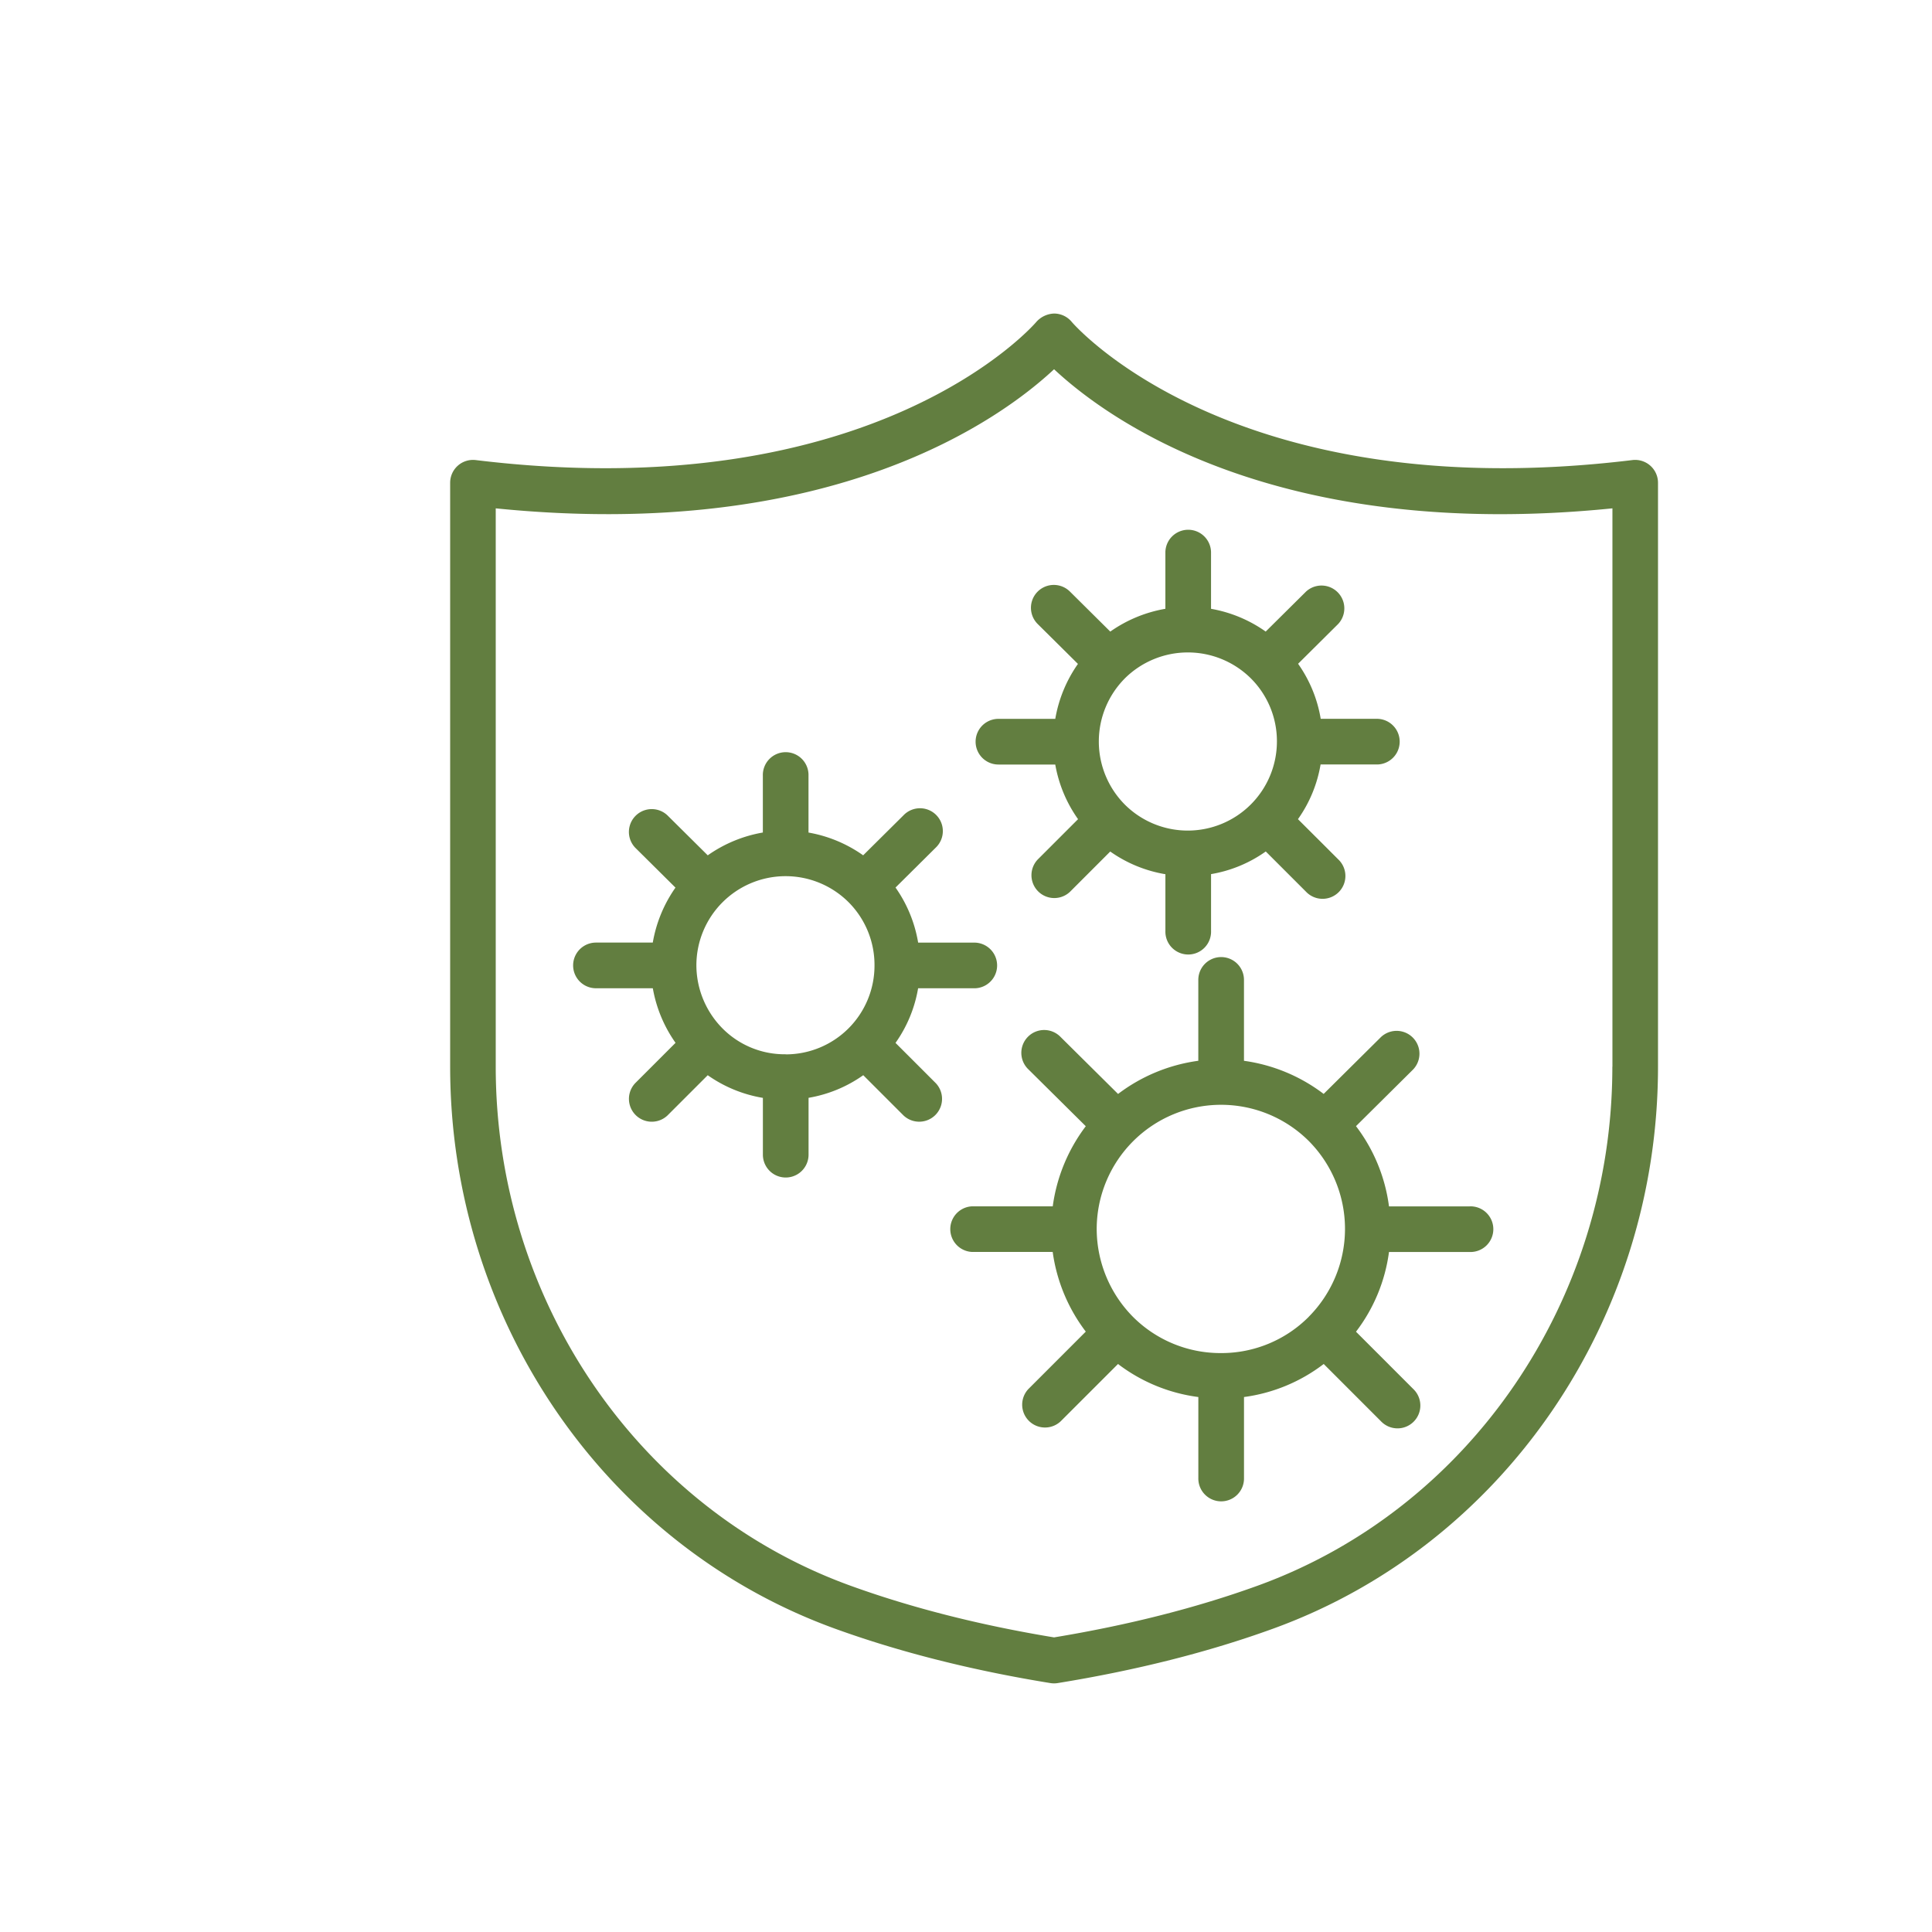
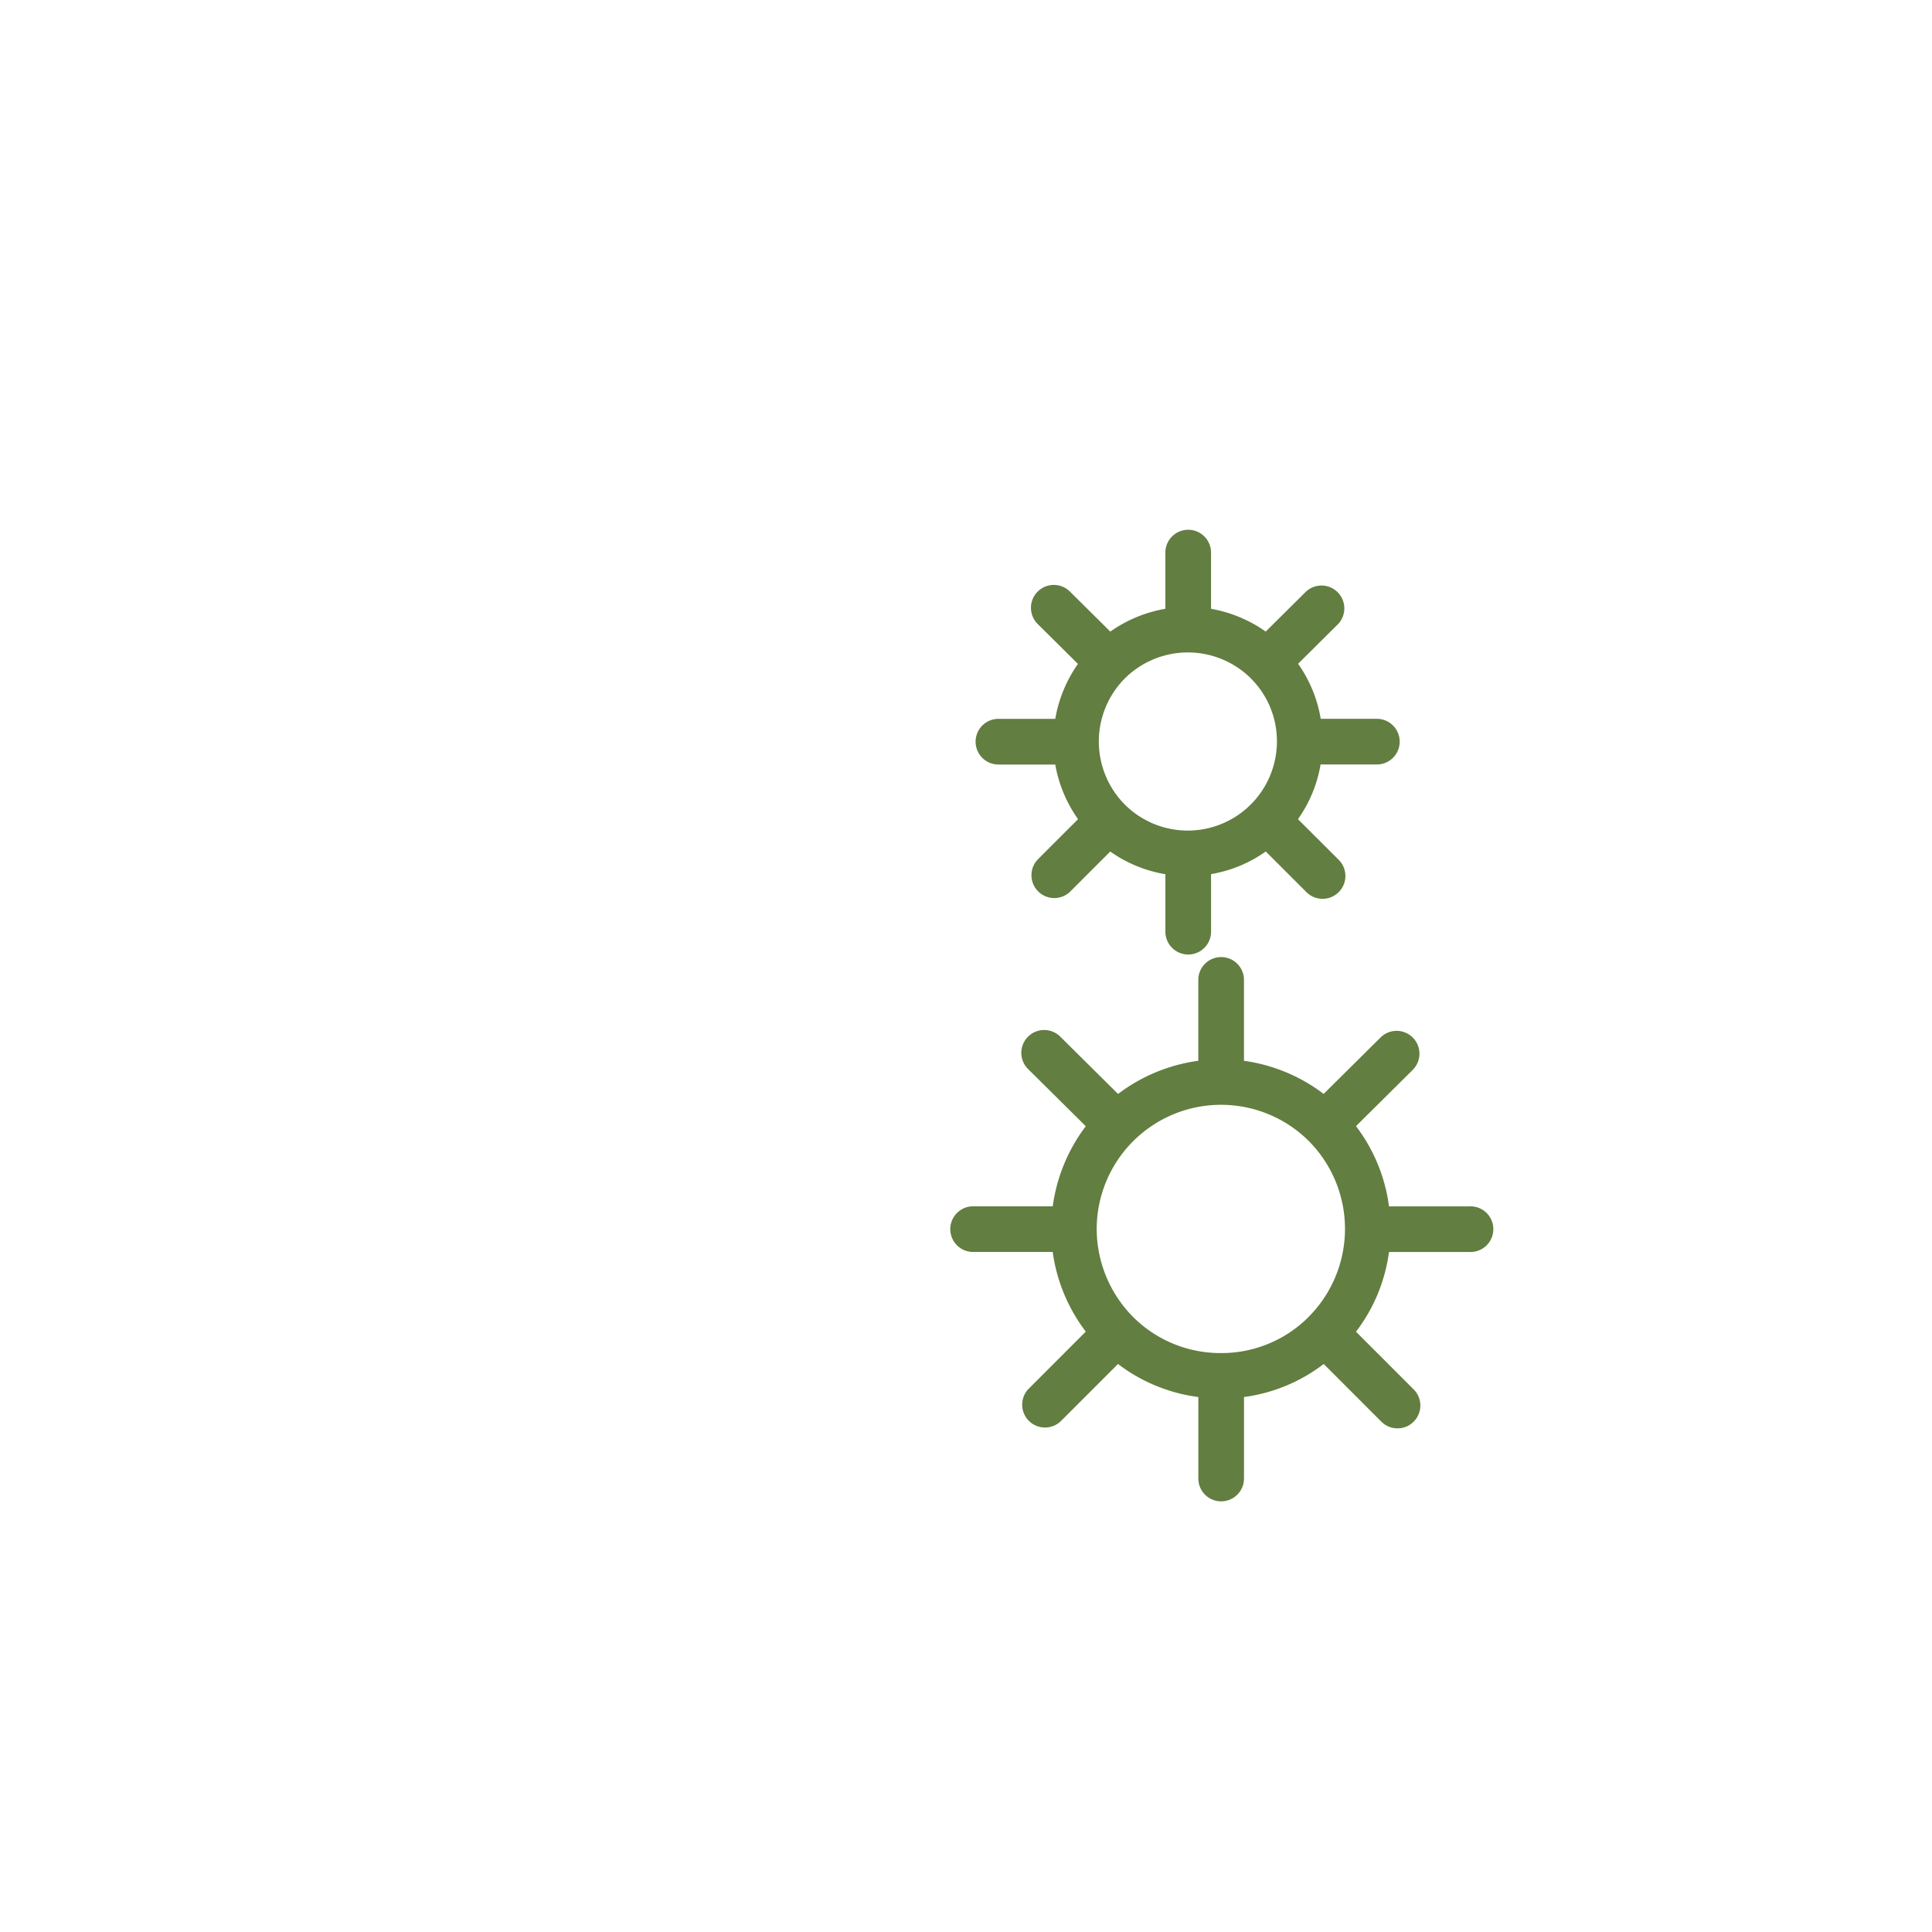
<svg xmlns="http://www.w3.org/2000/svg" id="Layer_1" data-name="Layer 1" viewBox="0 0 1000 1000">
  <defs>
    <style>.cls-1{fill:#627e40;}</style>
  </defs>
-   <path class="cls-1" d="M844.94,238.13c-207,25.16-289.45-70.59-290.23-71.54a11.87,11.87,0,0,0-9.11-4.3,12.89,12.89,0,0,0-9.14,4.27c-.8,1-83.21,96.75-290.25,71.57A11.82,11.82,0,0,0,233,249.87V552.12C233,682.91,313,799.79,432.2,843c33.43,12.11,70.94,21.59,111.48,28.16a11.94,11.94,0,0,0,1.89.15,10.79,10.79,0,0,0,1.89-.15c40.55-6.57,78-16,111.48-28.16C778.11,799.8,858.18,682.91,858.18,552.12V249.87a11.84,11.84,0,0,0-13.25-11.74Zm-10.39,314C834.55,673,760.75,781,650.9,820.77c-31.53,11.42-67,20.42-105.33,26.74-38.37-6.32-73.79-15.32-105.32-26.74C330.4,781,256.59,673,256.59,552.12v-289c174.83,17.62,262.13-46.89,289-72,26.84,25.12,114.13,89.65,289,72v289Z" />
  <path class="cls-1" d="M760.77,624.42H718.94a87.11,87.11,0,0,0-17.08-41.53l29.57-29.33a11.82,11.82,0,0,0-16.64-16.78l-29.67,29.43a88,88,0,0,0-41.24-17.14V507.2a11.82,11.82,0,0,0-23.64,0v41.86a88.27,88.27,0,0,0-41.53,17.17L549,536.78a11.82,11.82,0,1,0-16.64,16.78L562,582.93a88.23,88.23,0,0,0-17.1,41.47H503A11.82,11.82,0,0,0,503,648h41.87A87.85,87.85,0,0,0,562,689.24l-29.68,29.69a11.82,11.82,0,0,0,16.71,16.71L578.68,706a87.17,87.17,0,0,0,41.58,17.1v41.83a11.82,11.82,0,1,0,23.63,0V723.1A86.68,86.68,0,0,0,685.15,706l29.62,29.63a11.82,11.82,0,1,0,16.71-16.71l-29.62-29.63a86.64,86.64,0,0,0,17.08-41.26h41.84a11.82,11.82,0,1,0,0-23.63ZM677.4,681.59a63.77,63.77,0,0,1-45.33,18.76h0a64,64,0,0,1-45.56-18.67,64.86,64.86,0,0,1-18.86-45.42v0A64.37,64.37,0,0,1,677.4,590.56a64.54,64.54,0,0,1,0,91Z" />
-   <path class="cls-1" d="M463.49,539.84a68.7,68.7,0,0,0,11.72-28.31h29.42a11.82,11.82,0,0,0,0-23.63h-29.4a69.26,69.26,0,0,0-11.71-28.51l20.77-20.61A11.82,11.82,0,1,0,467.65,422l-20.88,20.71a69.63,69.63,0,0,0-28.29-11.78V401.49a11.82,11.82,0,1,0-23.63,0v29.42a70.25,70.25,0,0,0-28.52,11.81L345.44,422a11.82,11.82,0,0,0-16.64,16.78l20.82,20.65a70.07,70.07,0,0,0-11.74,28.45H308.47a11.82,11.82,0,0,0,0,23.64H337.9a69.83,69.83,0,0,0,11.76,28.25l-20.88,20.88a11.82,11.82,0,0,0,16.71,16.71l20.83-20.83a69.24,69.24,0,0,0,28.55,11.73v29.4a11.82,11.82,0,0,0,23.64,0V568.23a68.82,68.82,0,0,0,28.31-11.71l20.83,20.83a11.82,11.82,0,0,0,16.71-16.71l-20.83-20.83Zm-56.83,5.85A45.3,45.3,0,0,1,374,532.34a46.61,46.61,0,0,1-13.55-32.6v-.05a46.17,46.17,0,0,1,78.73-32.75,46,46,0,0,1,13.46,32.75v.05a45.94,45.94,0,0,1-46,46Z" />
  <path class="cls-1" d="M516.76,395.72H546.2A69.56,69.56,0,0,0,558,424l-20.88,20.88a11.82,11.82,0,0,0,16.71,16.71l20.83-20.84a69.12,69.12,0,0,0,28.55,11.74v29.4a11.82,11.82,0,1,0,23.63,0V452.44a68.48,68.48,0,0,0,28.32-11.72l20.82,20.82a11.82,11.82,0,1,0,16.71-16.71L671.82,424a68.55,68.55,0,0,0,11.71-28.31H713a11.82,11.82,0,0,0,0-23.63h-29.4a68.93,68.93,0,0,0-11.71-28.49L692.61,323A11.82,11.82,0,0,0,676,306.2l-20.88,20.7a69.76,69.76,0,0,0-28.29-11.78V285.68a11.82,11.82,0,0,0-23.63,0v29.43a70.23,70.23,0,0,0-28.52,11.8l-20.89-20.72A11.82,11.82,0,0,0,537.12,323l20.82,20.64a69.93,69.93,0,0,0-11.73,28.44H516.79a11.82,11.82,0,1,0,0,23.64Zm65.35-44.48a46.32,46.32,0,0,1,65.37-.08,45.92,45.92,0,0,1,13.45,32.73v.05a46.15,46.15,0,0,1-78.64,32.59,46.33,46.33,0,0,1-.19-65.27Z" />
</svg>